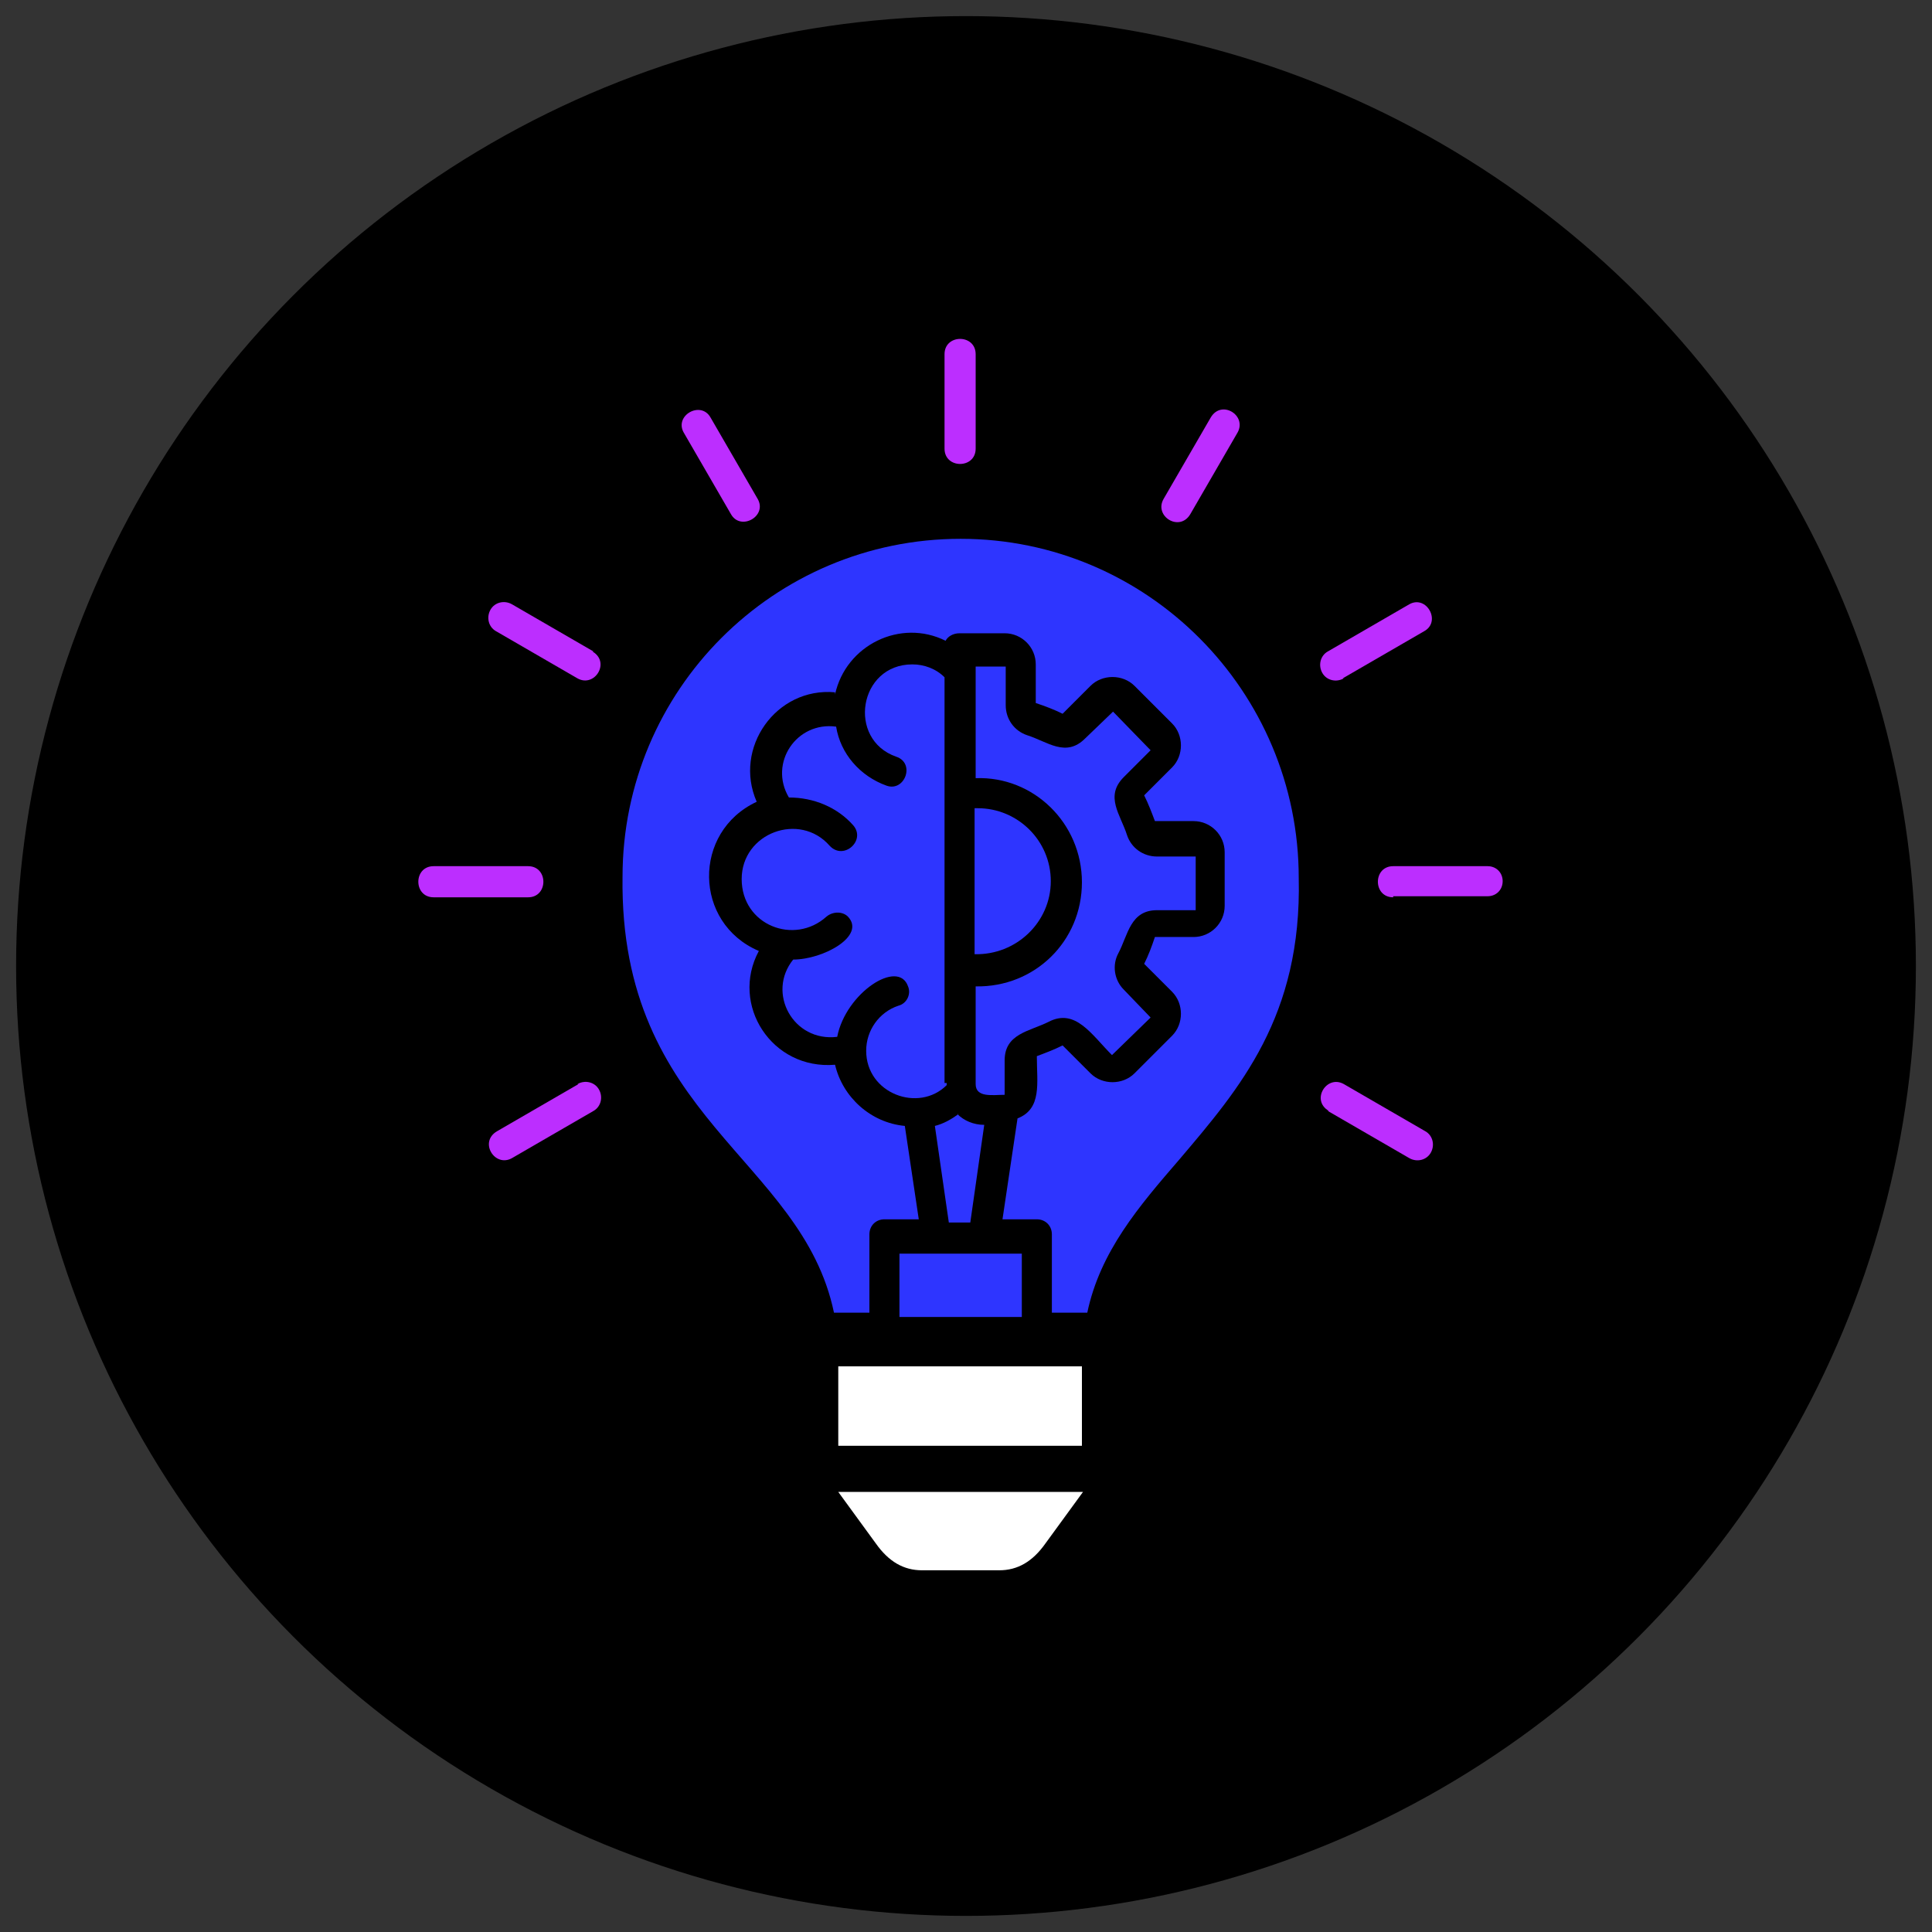
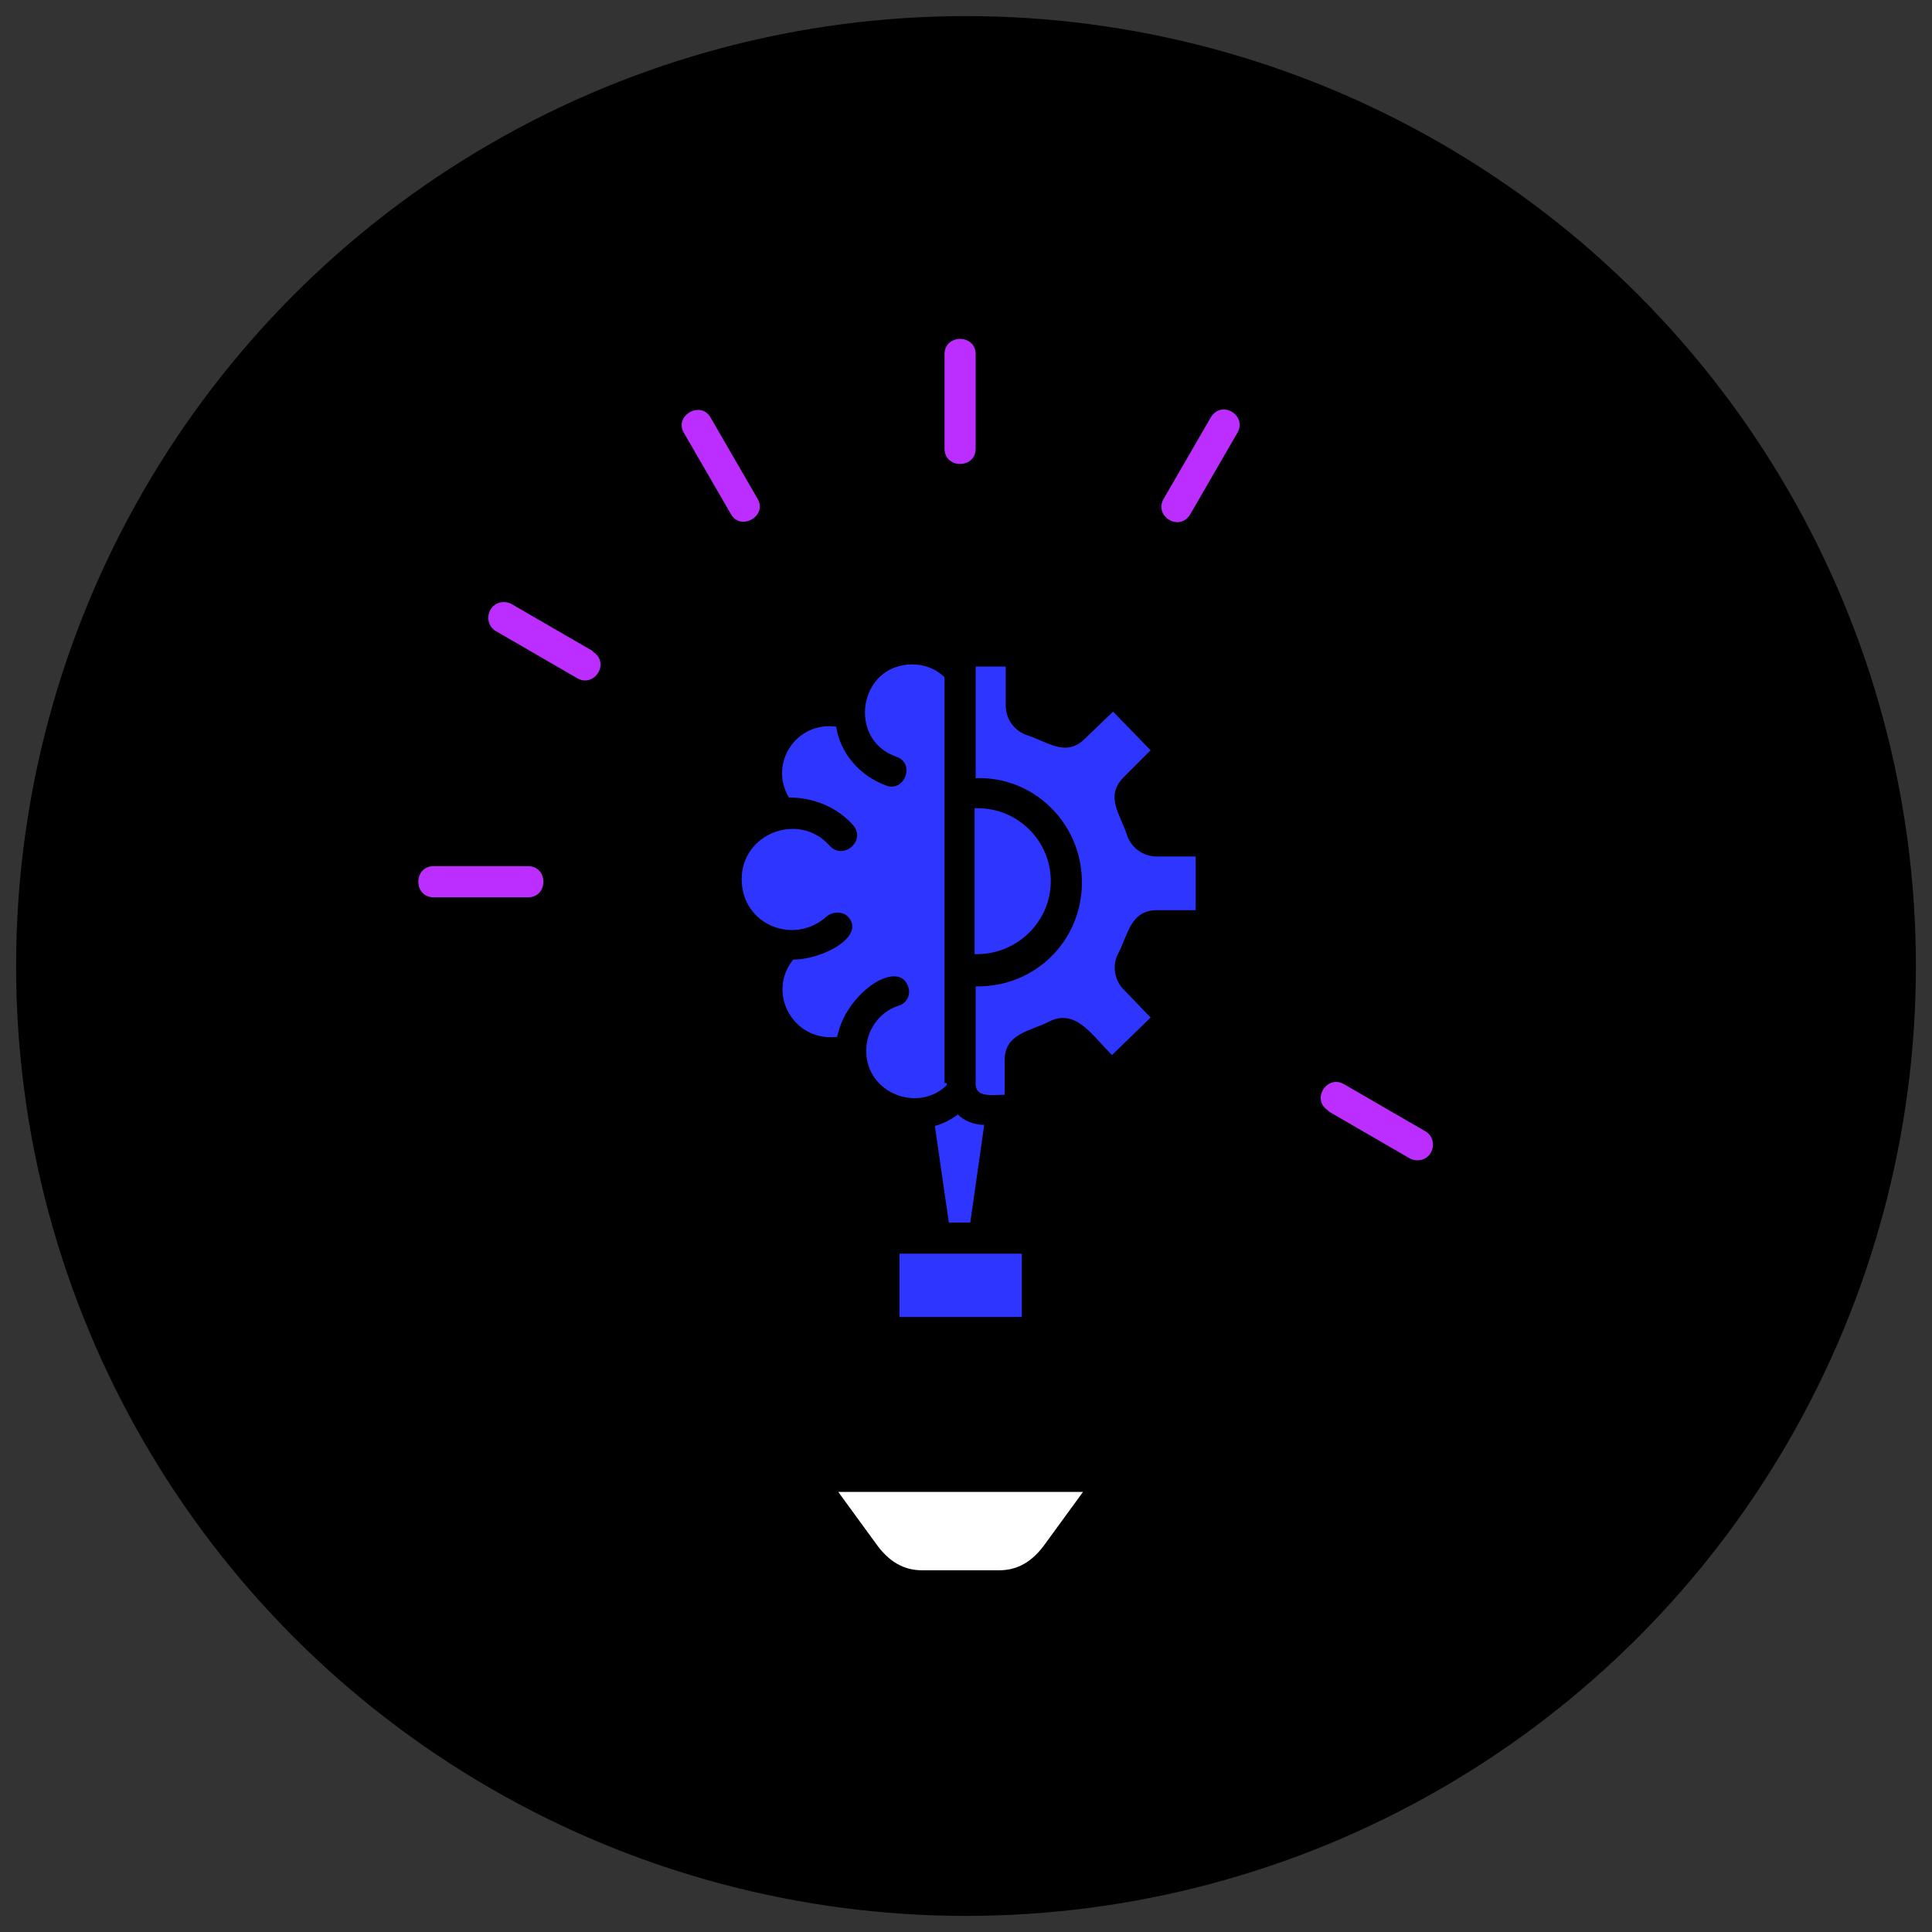
<svg xmlns="http://www.w3.org/2000/svg" version="1.1" viewBox="0 0 180 180">
  <rect x="0" y="0" width="180" height="180" fill="#333333" stroke="none" />
  <defs>
    <style> .cls-1, .cls-2, .cls-3 { fill-rule: evenodd; } .cls-1, .cls-4 { fill: #fff; } .cls-5, .cls-3 { fill: #2e35ff; } .cls-2 { fill: #bc2eff; } </style>
  </defs>
  <g>
    <g id="_レイヤー_1" data-name="レイヤー_1">
      <g>
        <circle cx="90" cy="90" r="88.5" />
        <g>
-           <path class="cls-3" d="M77.8,64.7c1-4.6,6.1-7.1,10.3-5,.2-.4.7-.7,1.3-.7h4.2c1.6,0,2.9,1.3,2.9,2.9v3.6c.9.3,1.7.6,2.5,1l2.6-2.6c1.1-1.1,3-1.1,4.1,0l3.5,3.5c1.1,1.1,1.1,3,0,4.1l-2.6,2.6c.4.8.7,1.6,1,2.4h3.6c1.6,0,2.9,1.3,2.9,2.9v5c0,1.6-1.3,2.9-2.9,2.9h-3.6c-.3.9-.6,1.7-1,2.5l2.6,2.6c1.1,1.1,1.1,3,0,4.1l-3.5,3.5c-1.1,1.1-3,1.1-4.1,0l-2.6-2.6c-.8.4-1.6.7-2.4,1,0,0,0,0,0,0,0,2.5.5,4.9-1.8,5.8l-1.4,9.4h3.2c.8,0,1.4.6,1.4,1.4v7.3h3.3c1.2-5.7,4.8-9.9,8.6-14.3,5.6-6.6,11.4-13.3,11.1-26.2h0c0-17.4-14.1-31.6-31.5-31.6s-31.5,14.1-31.5,31.5h0c-.3,22.5,16.7,26.2,19.7,40.6h3.3v-7.3c0-.8.6-1.4,1.4-1.4h3.2l-1.3-8.7c-3.2-.3-5.8-2.7-6.5-5.7-5.9.5-9.8-5.6-7.1-10.6-6.1-2.6-6.2-11.1-.2-13.9-2.2-5,1.8-10.7,7.3-10.2Z" />
          <path class="cls-3" d="M90.9,61.9v10.6c5.4-.2,9.9,4.2,9.9,9.7s-4.4,9.8-9.9,9.7v9.1c0,1.3,1.6,1,2.7,1v-3.2c0-2.5,2.3-2.7,4.1-3.6,2.5-1.3,4,1.2,5.9,3.1l3.6-3.5-2.5-2.6c-.9-.9-1.1-2.3-.5-3.4.9-1.7,1.1-4,3.6-4h3.6v-5s-3.6,0-3.6,0c-1.3,0-2.4-.8-2.8-2-.6-1.9-2.1-3.6-.3-5.4l2.5-2.5-3.5-3.6-2.6,2.5c-1.8,1.8-3.5.3-5.4-.3-1.2-.4-2-1.5-2-2.8v-3.6h-2.8Z" />
          <path class="cls-3" d="M97.9,82.1c0-3.8-3.1-6.8-6.8-6.8s-.2,0-.3,0v13.6c3.9.1,7.1-3,7.1-6.8Z" />
          <path class="cls-3" d="M88,100.9v-37.8c-.8-.8-1.9-1.2-3-1.2-5,0-6.1,7-1.5,8.6,1.8.6.8,3.3-.9,2.7-2.5-.9-4.3-3-4.7-5.5-3.7-.5-6.3,3.4-4.4,6.6,2.3,0,4.5.9,6,2.6,1.2,1.4-.9,3.3-2.2,1.9-2.8-3.2-8.2-1.2-8.2,3.1s4.9,6.2,7.9,3.5c.6-.5,1.5-.5,2,0,1.7,1.8-2.3,4-5.1,4-2.5,3.1,0,7.7,4.1,7.2.8-4.1,5.7-7.3,6.6-4.7.3.7-.1,1.6-.9,1.8-1.8.6-3,2.3-3,4.2,0,4,4.9,5.8,7.5,3.2,0,0,0-.2,0-.2Z" />
          <path class="cls-3" d="M89.3,103.8c-.7.5-1.4.9-2.2,1.1l1.3,9h2l1.3-9.1c-1,0-1.9-.4-2.5-1Z" />
          <rect class="cls-5" x="83.8" y="116.8" width="11.4" height="5.9" />
          <path class="cls-2" d="M123.7,103.5l7.6,4.4c.7.4,1.6.2,2-.5.4-.7.2-1.6-.5-2l-7.6-4.4c-1.6-.9-3.1,1.5-1.4,2.5Z" />
-           <path class="cls-2" d="M129.8,83.5h8.8c.8,0,1.4-.6,1.4-1.4s-.6-1.4-1.4-1.4h-8.8c-1.9,0-1.9,2.9,0,2.9Z" />
-           <path class="cls-2" d="M125.1,63.2l7.6-4.4c1.6-.9.2-3.4-1.4-2.5l-7.6,4.4c-.7.4-.9,1.3-.5,2,.4.7,1.3.9,2,.5Z" />
          <path class="cls-2" d="M110.9,47.9l4.4-7.6c.9-1.6-1.5-3.1-2.5-1.4l-4.4,7.6c-.9,1.6,1.5,3.1,2.5,1.4Z" />
          <path class="cls-2" d="M90.9,41.8v-8.8c0-1.9-2.9-1.9-2.9,0v8.8c0,1.9,2.9,1.9,2.9,0Z" />
          <path class="cls-2" d="M70.6,46.5l-4.4-7.6c-.9-1.6-3.4-.2-2.5,1.4l4.4,7.6c.9,1.6,3.4.2,2.5-1.4Z" />
          <path class="cls-2" d="M55.3,60.7l-7.6-4.4c-.7-.4-1.6-.2-2,.5-.4.7-.2,1.6.5,2l7.6,4.4c1.6.9,3.1-1.5,1.4-2.5Z" />
          <path class="cls-2" d="M49.2,80.7h-8.8c-1.9,0-1.9,2.9,0,2.9h8.8c1.9,0,1.9-2.9,0-2.9Z" />
-           <path class="cls-2" d="M53.9,101l-7.6,4.4c-1.7,1-.2,3.4,1.4,2.5l7.6-4.4c.7-.4.9-1.3.5-2-.4-.7-1.3-.9-2-.5Z" />
-           <rect class="cls-4" x="78.1" y="127.3" width="22.7" height="7.4" />
          <path class="cls-1" d="M100.8,139h-22.7l3.5,4.8c1.2,1.7,2.6,2.5,4.3,2.5h7.2c1.7,0,3.1-.8,4.3-2.5l3.5-4.8Z" />
        </g>
      </g>
    </g>
  </g>
</svg>